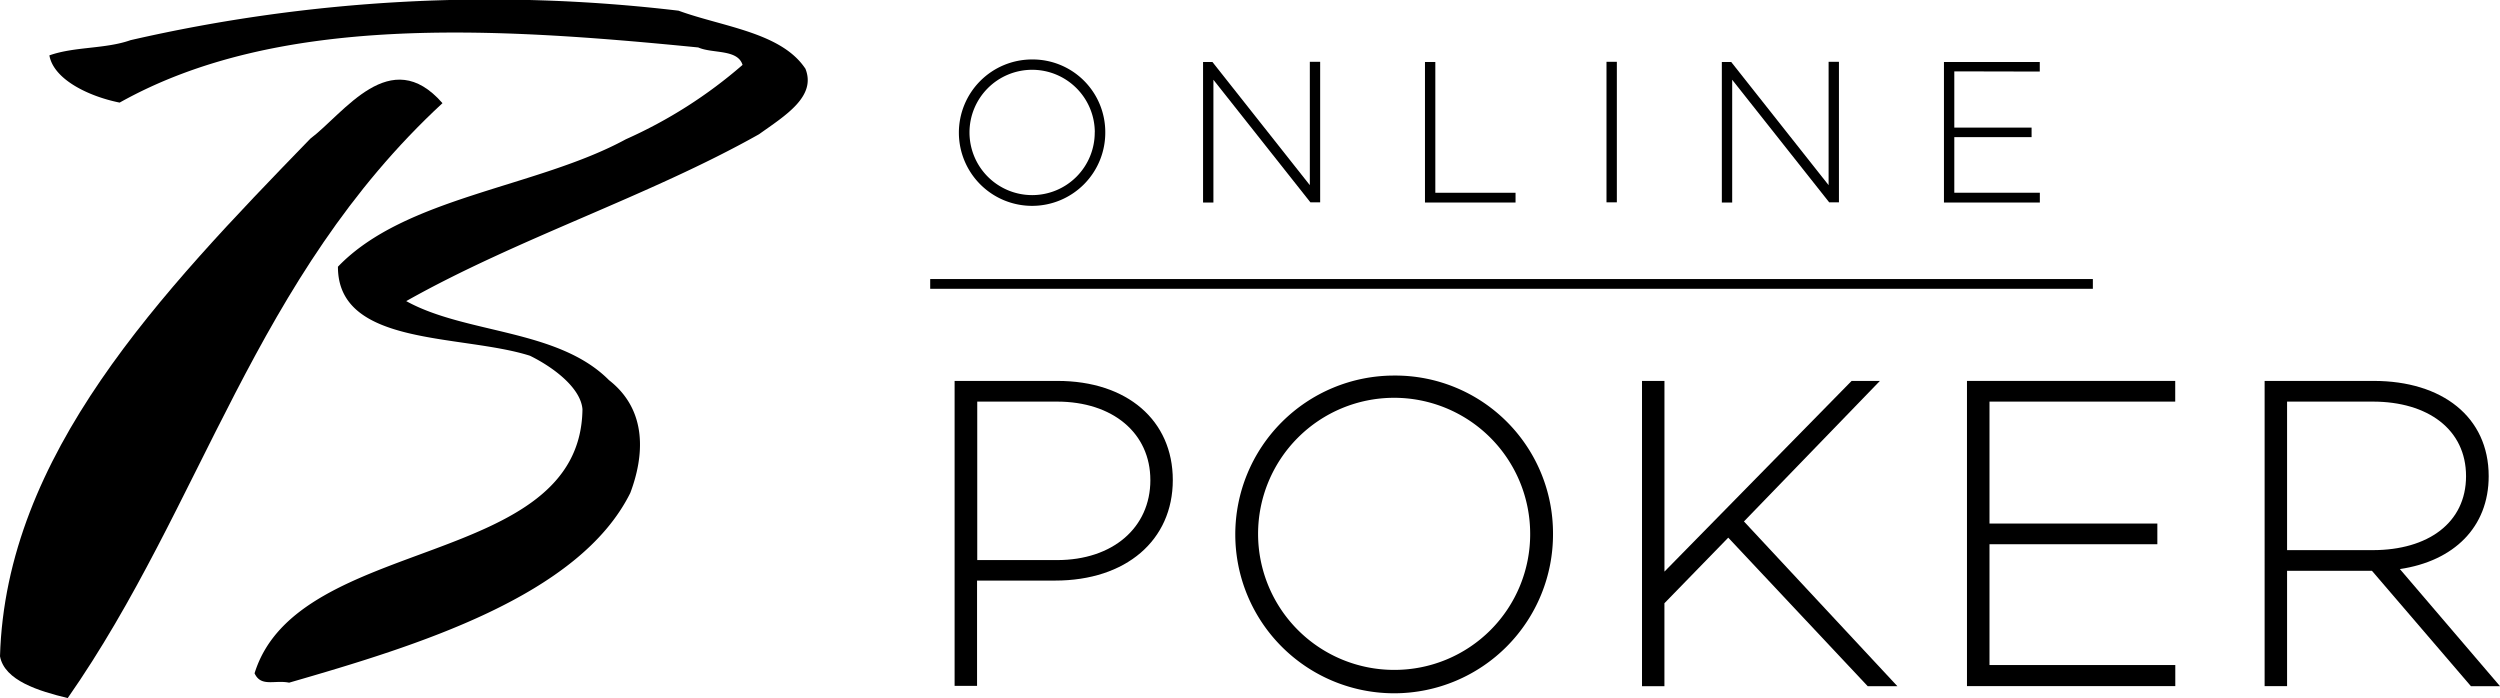
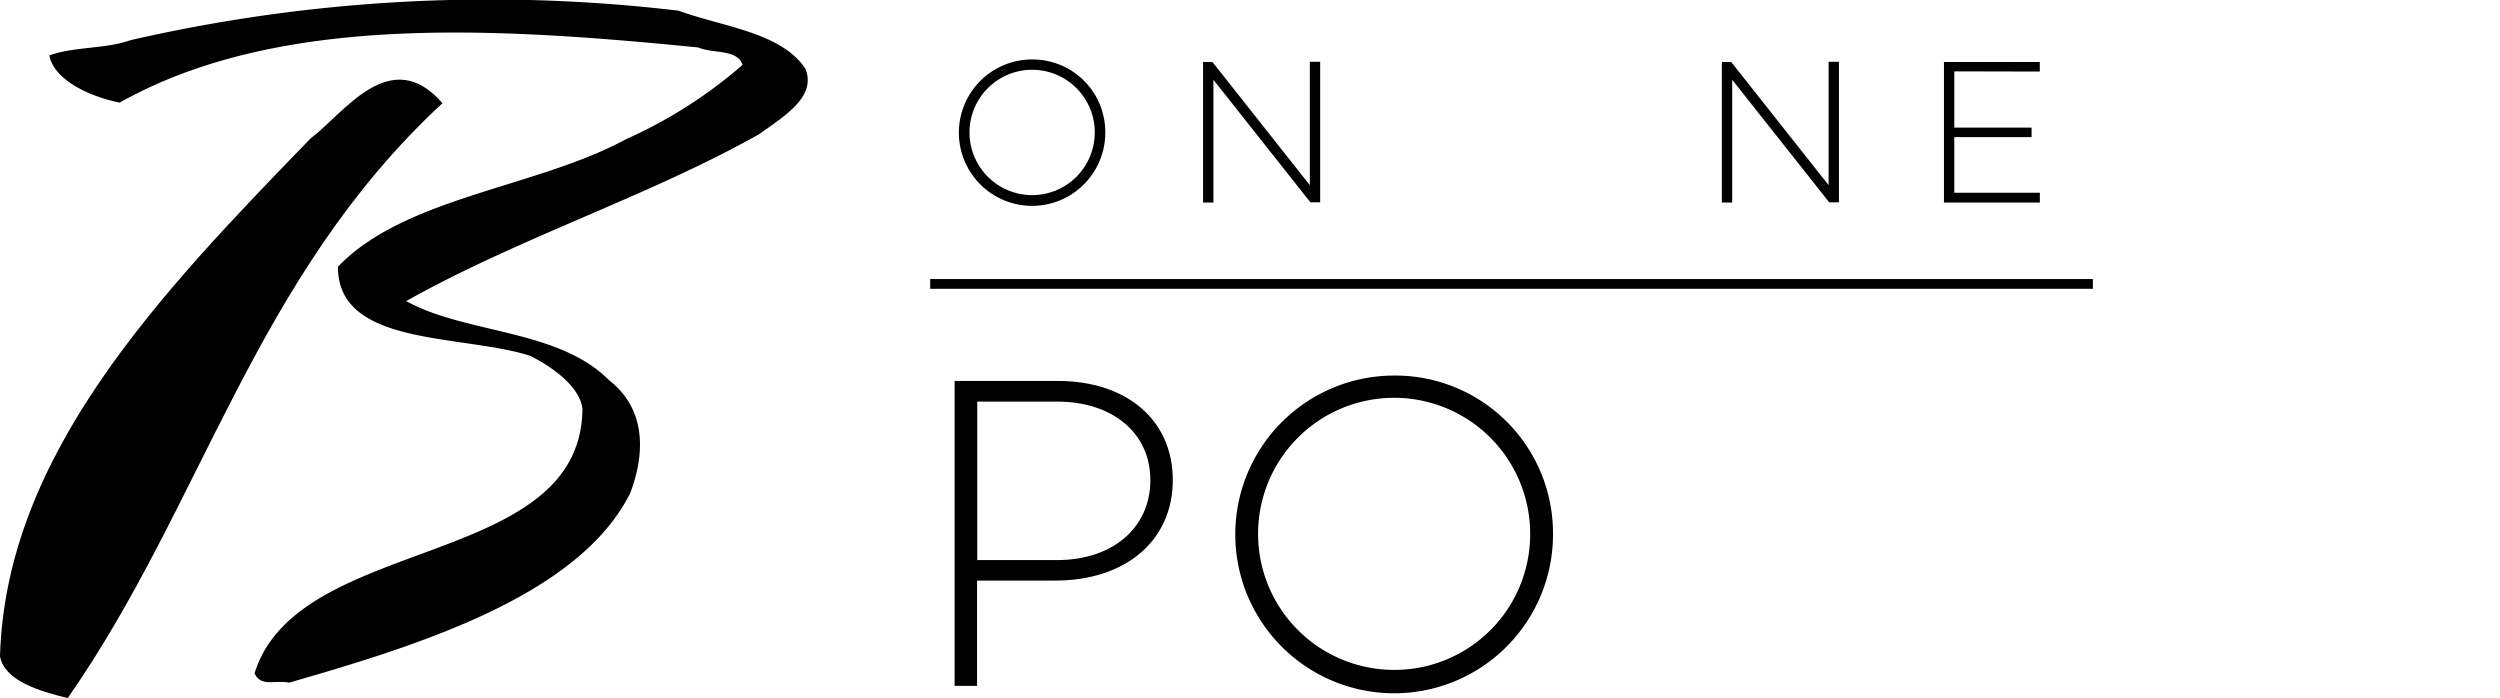
<svg xmlns="http://www.w3.org/2000/svg" width="143.206" height="39.988" viewBox="0 0 143.206 39.988">
  <g data-name="BorgataPoker positive">
    <g data-name="Group 218">
      <g data-name="Group 212">
        <path data-name="Path 234" d="M46.13 3.921c.66 1.61-1.163 2.706-2.65 3.768-6.317 3.555-13.819 5.959-20.211 9.559 3.41 1.889 8.7 1.588 11.616 4.528 2.247 1.755 2 4.394 1.219 6.462-2.94 5.914-12.22 8.754-19.543 10.867-.827-.168-1.61.268-1.979-.537 2.471-7.994 18.671-5.914 18.783-15.127-.1-1.207-1.621-2.381-3.007-3.063-3.947-1.252-11.012-.514-11-5.1 3.835-4 11.393-4.528 16.491-7.3a26.8 26.8 0 0 0 6.686-4.26c-.28-.917-1.722-.637-2.538-1C28.275 1.562 15.932.787 6.854 5.877c-1.733-.346-3.779-1.308-4.025-2.705 1.453-.514 3.2-.358 4.651-.872A91.949 91.949 0 0 1 38.869.612c2.538.928 5.87 1.241 7.256 3.309z" />
        <path data-name="Path 235" d="M25.345 5.91C14.556 15.894 11.638 28.863 3.879 39.987c-1.655-.4-3.622-1-3.879-2.393.335-11.549 9.145-20.75 17.776-29.65 1.934-1.453 4.584-5.456 7.569-2.035z" />
      </g>
      <g data-name="Group 215">
        <path data-name="Path 236" d="M63.313 7.576a4.193 4.193 0 1 1-4.193-4.17 4.161 4.161 0 0 1 4.193 4.17zm-.6 0a3.589 3.589 0 1 0-3.589 3.6 3.583 3.583 0 0 0 3.585-3.6z" />
        <path data-name="Path 237" d="M75.622 3.54v8.05h-.559l-5.556-7.021v7.032h-.593v-8.05h.537l5.579 7.055V3.54z" />
-         <path data-name="Path 238" d="M86.814 11.042v.559h-5.188v-8.05h.593v7.491z" />
-         <path data-name="Path 239" d="M92.617 3.54v8.05h-.593V3.54z" />
+         <path data-name="Path 239" d="M92.617 3.54h-.593V3.54z" />
        <path data-name="Path 240" d="M105.339 3.54v8.05h-.558l-5.557-7.021v7.032h-.593v-8.05h.537l5.579 7.055V3.54z" />
        <path data-name="Path 241" d="M111.947 4.088v3.22h4.427v.548h-4.427v3.186h4.9v.559h-5.493v-8.05h5.489v.548l-4.9-.011z" />
      </g>
      <g data-name="Group 217">
        <path data-name="Path 242" d="M67.181 27.499c0 3.443-2.672 5.758-6.742 5.758h-4.471v6.033h-1.286V21.82h5.892c3.991 0 6.607 2.258 6.607 5.679zm-1.286 0c0-2.694-2.158-4.494-5.344-4.494h-4.572v9.078h4.573c3.19 0 5.344-1.856 5.344-4.584z" />
        <path data-name="Path 243" d="M88.96 30.558a9.1 9.1 0 1 1-9.1-9.045 9.033 9.033 0 0 1 9.1 9.045zm-1.308 0a7.793 7.793 0 1 0-7.793 7.815 7.773 7.773 0 0 0 7.793-7.815z" />
-         <path data-name="Path 244" d="m98.998 30.798-3.656 3.757v4.752h-1.284V21.82h1.286v10.923l10.721-10.923h1.621l-7.788 8.05 8.788 9.436h-1.7z" />
-         <path data-name="Path 245" d="M113.963 23.005v6.985h9.615v1.185h-9.615v6.92h10.643v1.207h-11.933V21.82h11.929v1.185z" />
-         <path data-name="Path 246" d="M135.872 32.698h-4.863v6.607h-1.286V21.82h6.25c3.913 0 6.585 2.057 6.585 5.456 0 2.929-2 4.863-5.087 5.322l5.735 6.708h-1.666zm-4.863-1.185h4.908c3.164 0 5.344-1.565 5.344-4.237s-2.18-4.271-5.344-4.271h-4.908z" />
      </g>
    </g>
    <path data-name="Rectangle 123" d="M53.284 15.984h66.6v.559h-66.6z" />
  </g>
</svg>